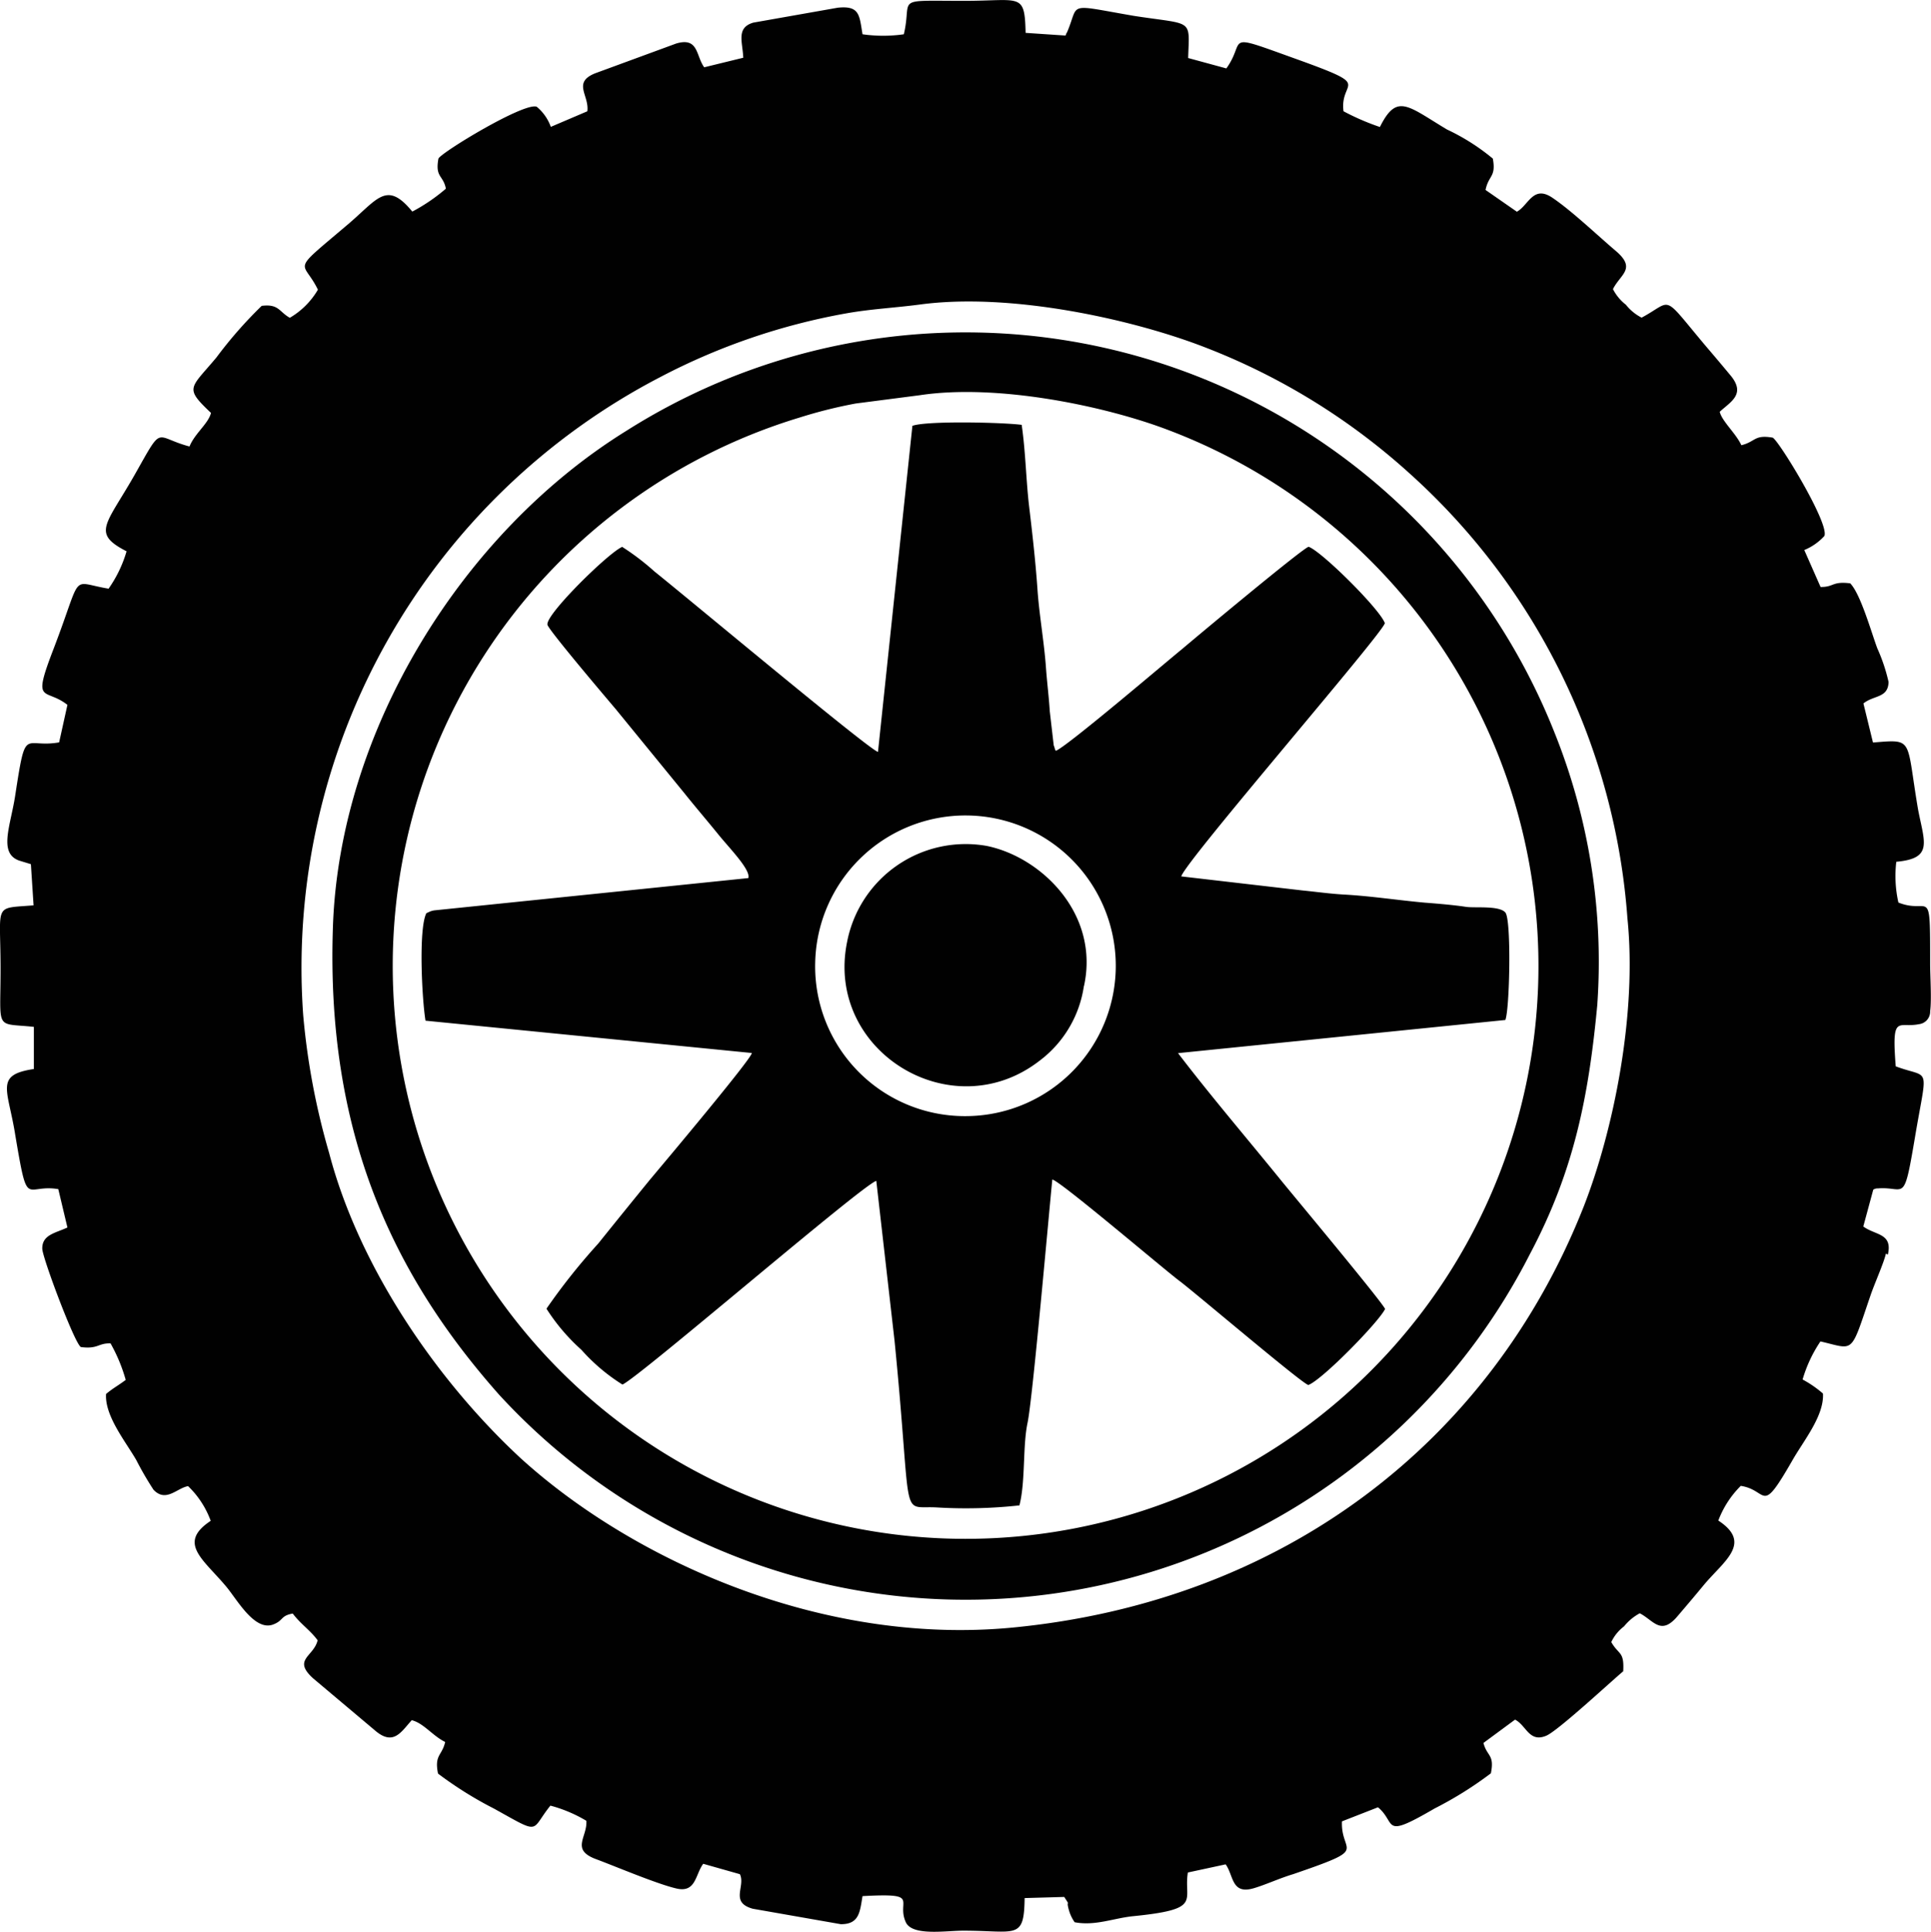
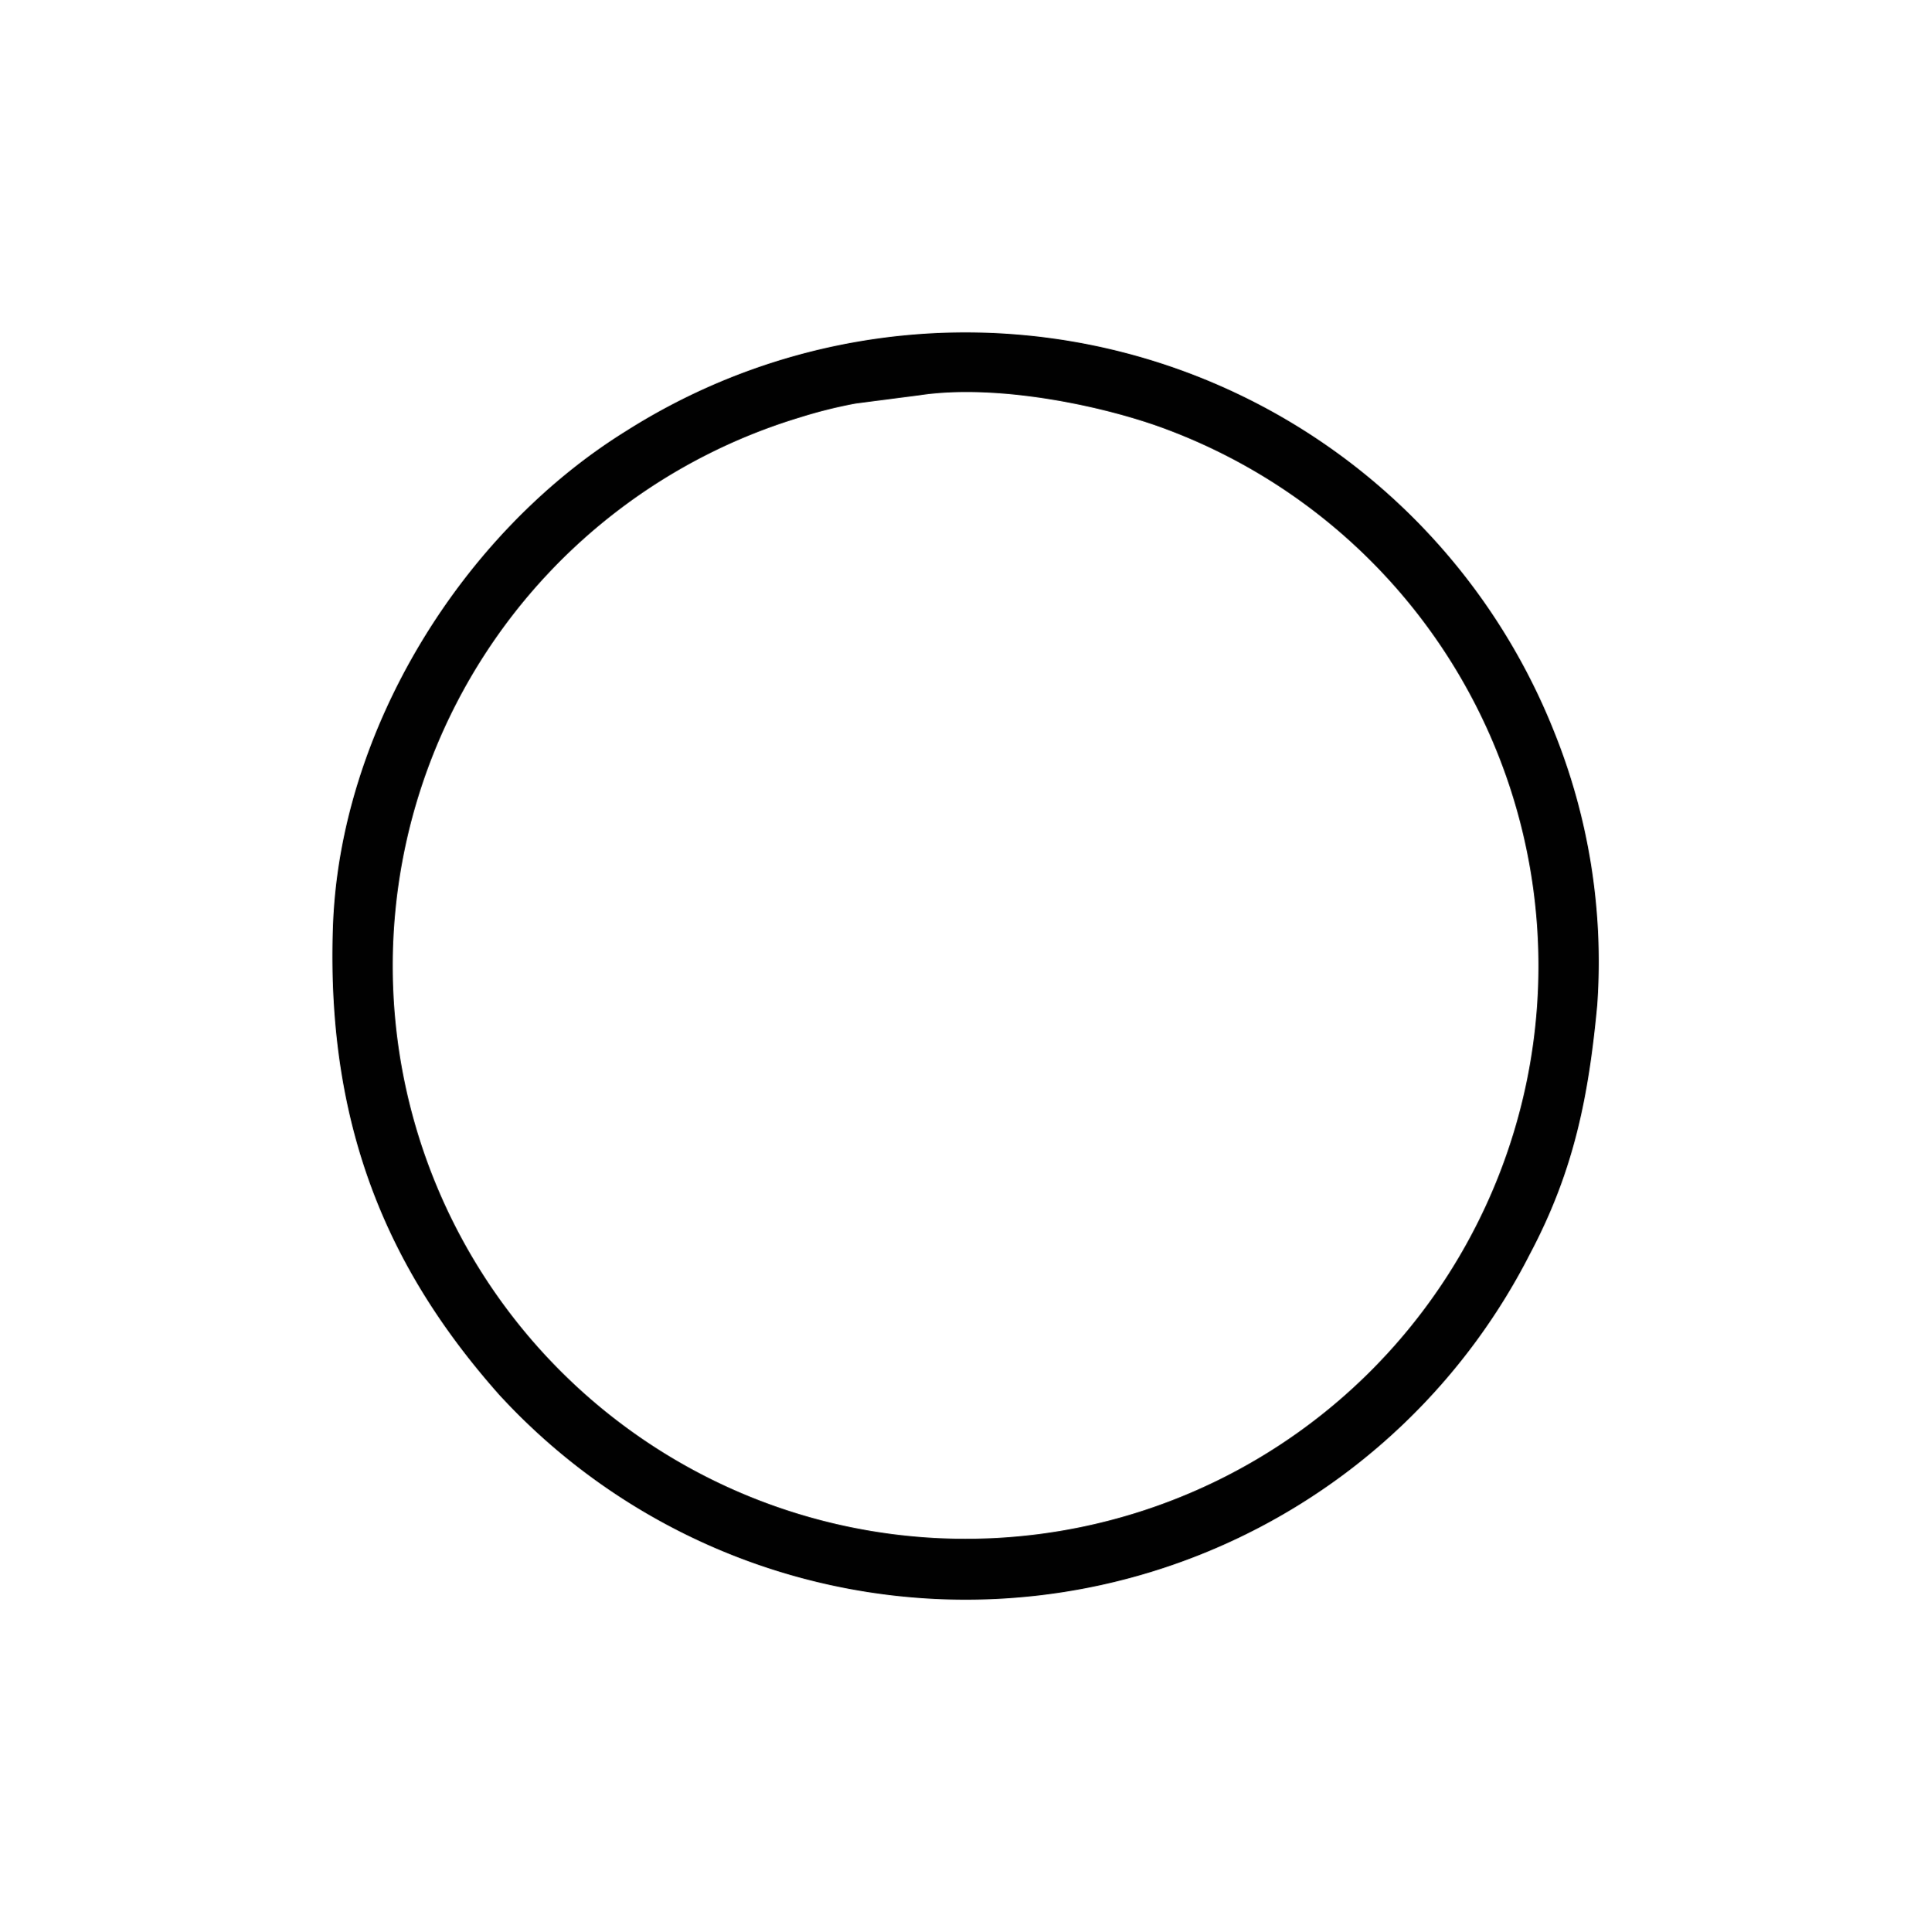
<svg xmlns="http://www.w3.org/2000/svg" id="Ebene_1" data-name="Ebene 1" viewBox="0 0 137.46 137.52">
-   <path d="M65.87,22.24c6.53-.89,15.27,1.07,20.35,3.05a46.75,46.75,0,0,1,14.58,9,47.16,47.16,0,0,1,15.47,31.63c.7,6.84-1,15.11-3.1,20.49-6.62,16.81-21.41,28.15-40.7,30-13.81,1.31-27.24-5-35-12.07C31.57,98.87,26,90.82,23.85,82.63A50.82,50.82,0,0,1,22,72.77,47.37,47.37,0,0,1,47.44,27.39a45.79,45.79,0,0,1,13.19-4.52c1.79-.32,3.4-.39,5.24-.63Zm68.94,67.62c.35-1.53-.87-1.36-1.75-2l.71-2.62a.54.54,0,0,1,.33-.09c2-.17,1.81,1.29,2.7-4,.84-4.88,1-3.78-1.43-4.69-.3-3.8.17-2.7,1.65-3a.9.9,0,0,0,.8-.93c.11-.81,0-2.48,0-3.37,0-5.77,0-3.45-2.26-4.36a8.59,8.59,0,0,1-.15-2.9c2.64-.24,2-1.37,1.55-3.72-.87-5.11-.27-5-3.21-4.77l-.68-2.78c.74-.6,1.76-.37,1.79-1.53a12.43,12.43,0,0,0-.8-2.39c-.43-1.15-1.19-3.87-1.93-4.63-1.31-.16-1.14.27-2.11.26l-1.16-2.63a4,4,0,0,0,1.43-1c.38-.88-3.28-6.85-3.68-7-1.32-.23-1.21.29-2.23.54-.38-.84-1.37-1.69-1.54-2.38.75-.7,1.86-1.23.81-2.54-.58-.7-1.17-1.4-1.82-2.16-3.18-3.78-2.27-3.22-4.55-2a3.44,3.44,0,0,1-1.12-.92,3.36,3.36,0,0,1-.92-1.11c.53-1.07,1.7-1.45.19-2.73-1.32-1.12-3.14-2.86-4.51-3.78s-1.69.55-2.52,1l-2.23-1.55c.22-1.07.76-.9.52-2.23a15.2,15.2,0,0,0-3.26-2.07c-2.82-1.69-3.57-2.61-4.78-.18a17.33,17.33,0,0,1-2.59-1.12c-.3-2.32,2.31-1.68-3.48-3.76-5.22-1.88-3.39-1.33-4.86.71L85,4.69c.09-2.85.41-2.34-3.86-3C76.26.85,77.28.74,76.4,2.81c0,0-.06.14-.07.12s0,.09-.07.16L73.43,2.9C73.36,0,73.1.62,69.07.62,63.91.62,65.39.34,64.76,3A10.36,10.36,0,0,1,61.82,3c-.23-1.34-.18-2.06-1.77-1.89l-6,1.06c-1.24.36-.77,1.36-.72,2.5l-2.78.68c-.6-.81-.39-2.17-2-1.69L42.78,5.78c-1.63.66-.4,1.57-.55,2.7l-2.6,1.11a3.31,3.31,0,0,0-1-1.43c-.86-.36-6.82,3.26-7,3.69-.25,1.35.34,1.16.53,2.14a12.86,12.86,0,0,1-2.39,1.63c-1.86-2.27-2.48-.85-4.69,1C21,20.08,22,19,23.05,21.18a5.59,5.59,0,0,1-2,2c-.78-.44-.78-1-2-.85A30.3,30.3,0,0,0,15.83,26c-1.88,2.25-2.31,2.13-.39,3.95-.19.77-1.15,1.45-1.53,2.39-2.52-.67-1.85-1.62-3.81,1.85C8,37.92,6.88,38.49,9.43,39.8a9,9,0,0,1-1.28,2.66C5.34,42,6.37,41.18,4.22,46.78c-1.54,4-.61,2.69,1,3.95L4.63,53.4c-2.54.45-2.35-1.29-3.13,3.8-.33,2.14-1.2,4.07.27,4.61l.85.26L2.81,65C-.07,65.24.45,64.79.46,69.4S0,73.35,2.83,73.65l0,3C0,77.07,1,78.1,1.51,81.37c.91,5.39.67,3.43,3.06,3.83l.65,2.73c-.85.4-1.81.51-1.79,1.51,0,.62,2.32,6.8,2.75,7,1.23.16,1.22-.29,2.11-.26a11.78,11.78,0,0,1,1.08,2.6c-.58.43-.91.59-1.4,1-.1,1.56,1.38,3.37,2.15,4.7a22.86,22.86,0,0,0,1.23,2.12c.89.93,1.67-.13,2.46-.26a6.54,6.54,0,0,1,1.61,2.47c-2.41,1.59-.5,2.75,1.12,4.7.76.91,2,3.17,3.32,2.68.75-.28.52-.63,1.4-.78.59.78,1.22,1.16,1.77,1.9-.27,1.17-1.82,1.36-.31,2.72l4.49,3.78c1.25,1,1.78,0,2.52-.81.85.21,1.48,1.11,2.38,1.55-.23,1-.78.9-.51,2.25a26.92,26.92,0,0,0,4,2.5c3.4,1.89,2.54,1.59,4-.22a10,10,0,0,1,2.56,1.08c.08,1.17-1.14,2.05.69,2.73,1.45.54,4.34,1.77,5.73,2.09s1.33-1,1.9-1.76l2.61.74c.42.87-.74,2,.92,2.46l6.27,1.1c1.3,0,1.35-.85,1.54-2,4.26-.23,2.34.31,3.1,1.9.51.95,2.84.56,4.07.56,3.79,0,4.33.69,4.37-2.32l2.82-.08c.51.8.07.05.35,1a2.84,2.84,0,0,0,.39.8c1.46.28,2.77-.29,4.16-.43,5-.5,3.57-1.09,3.9-3.11l2.69-.58c.58.8.4,2.17,2,1.7.85-.25,1.86-.72,2.8-1,5.57-1.91,3.37-1.41,3.48-3.76l2.56-1,.1.08c1.21,1.12.21,2.17,3.94,0a26.5,26.5,0,0,0,4-2.5c.27-1.35-.27-1.18-.53-2.16l2.25-1.66c.8.4,1,1.65,2.21,1.15.81-.32,4.69-3.93,5.49-4.59.08-1.44-.31-1.14-.85-2.08a3,3,0,0,1,.91-1.12,3.64,3.64,0,0,1,1.12-.93c1,.52,1.5,1.63,2.71.18.75-.88,1.16-1.36,1.82-2.16,1.43-1.73,3.53-3,1.06-4.62a6.93,6.93,0,0,1,1.6-2.47c2,.31,1.37,2.2,3.7-1.86.8-1.39,2.24-3.14,2.15-4.71a7.86,7.86,0,0,0-1.45-1,9.68,9.68,0,0,1,1.27-2.71c2.47.57,2.1,1,3.59-3.35.31-.88.93-2.26,1.07-2.9Z" transform="translate(-0.42 -0.56)" fill="#010101" fill-rule="evenodd" />
-   <path d="M58.45,69.09A10.7,10.7,0,1,1,69.38,80,10.66,10.66,0,0,1,58.45,69.09ZM44.73,39.48c-.9.33-5.47,4.8-5.34,5.54,0,.28,4,5,4.85,6l4.9,6c.8,1,1.61,1.94,2.42,2.94s2.31,2.51,2.13,3.1L31.41,65.35a1.3,1.3,0,0,0-.4.1l-.24.11c-.57,1.13-.31,6.16-.06,7.65l23.23,2.3c0,.39-6.3,7.88-7.24,9-1.24,1.52-2.44,3-3.7,4.57a44.4,44.4,0,0,0-3.68,4.63,14.08,14.08,0,0,0,2.49,2.93,13.39,13.39,0,0,0,2.92,2.47c1.2-.53,17-14.15,18.07-14.5L64.1,96c1.32,13.32.3,11.68,3.08,11.86a34.88,34.88,0,0,0,5.81-.15c.44-1.73.22-4.19.58-5.89S75.08,87,75.33,84.52c.45,0,8,6.43,9.06,7.22s8.82,7.39,9.17,7.4c1-.38,5-4.47,5.46-5.41-.22-.51-6.4-7.92-7.37-9.11-2.54-3.13-5-6-7.37-9.1l23.3-2.36c.31-.76.44-7.14,0-7.65s-2.16-.31-2.79-.4c-.84-.13-2-.23-2.93-.3-1.9-.17-3.9-.48-5.81-.58-1-.06-1.9-.19-2.91-.29l-8.63-1C84.78,61.88,99,45.48,99,44.91c-.36-1-4.48-5.09-5.42-5.43-.32,0-8.54,6.87-9,7.27-.9.72-8.26,7-9,7.25-.13-.21,0,0-.15-.39l-.28-2.42c-.07-1.09-.19-2-.27-3.08-.13-1.86-.49-3.83-.61-5.65-.14-2-.37-4-.59-5.85s-.25-3.89-.53-5.81c-1.37-.18-6.77-.3-7.78.07L62.92,54.08C62.3,53.93,49.56,43.28,47,41.23a17.45,17.45,0,0,0-2.3-1.75Z" transform="translate(-0.42 -0.56)" fill="#010101" fill-rule="evenodd" />
-   <path d="M65.9,28.69c5.57-.84,13.27.79,17.69,2.48a40.78,40.78,0,1,1-26.25-.89,33.59,33.59,0,0,1,4-1ZM114.13,72a43.78,43.78,0,0,0-3.06-19.32A45.1,45.1,0,0,0,45,31.23C33.29,38.49,24.61,52.55,24.12,66.49c-.52,14.8,4.34,24.88,11.8,33.31a45.09,45.09,0,0,0,73.42-10c3.12-5.89,4.17-11.15,4.79-17.77Z" transform="translate(-0.42 -0.56)" fill="#010101" fill-rule="evenodd" />
-   <path d="M77.58,70.77c1.14-5.13-3-9.2-6.92-10a8.6,8.6,0,0,0-9.94,6.84c-1.58,7.77,7.44,13.29,13.69,8.46a8.11,8.11,0,0,0,3.17-5.34Z" transform="translate(-0.42 -0.56)" fill="#010101" fill-rule="evenodd" />
+   <path d="M65.9,28.69c5.57-.84,13.27.79,17.69,2.48a40.78,40.78,0,1,1-26.25-.89,33.59,33.59,0,0,1,4-1ZM114.13,72a43.78,43.78,0,0,0-3.06-19.32A45.1,45.1,0,0,0,45,31.23C33.29,38.49,24.61,52.55,24.12,66.49c-.52,14.8,4.34,24.88,11.8,33.31a45.09,45.09,0,0,0,73.42-10c3.12-5.89,4.17-11.15,4.79-17.77" transform="translate(-0.42 -0.56)" fill="#010101" fill-rule="evenodd" />
</svg>